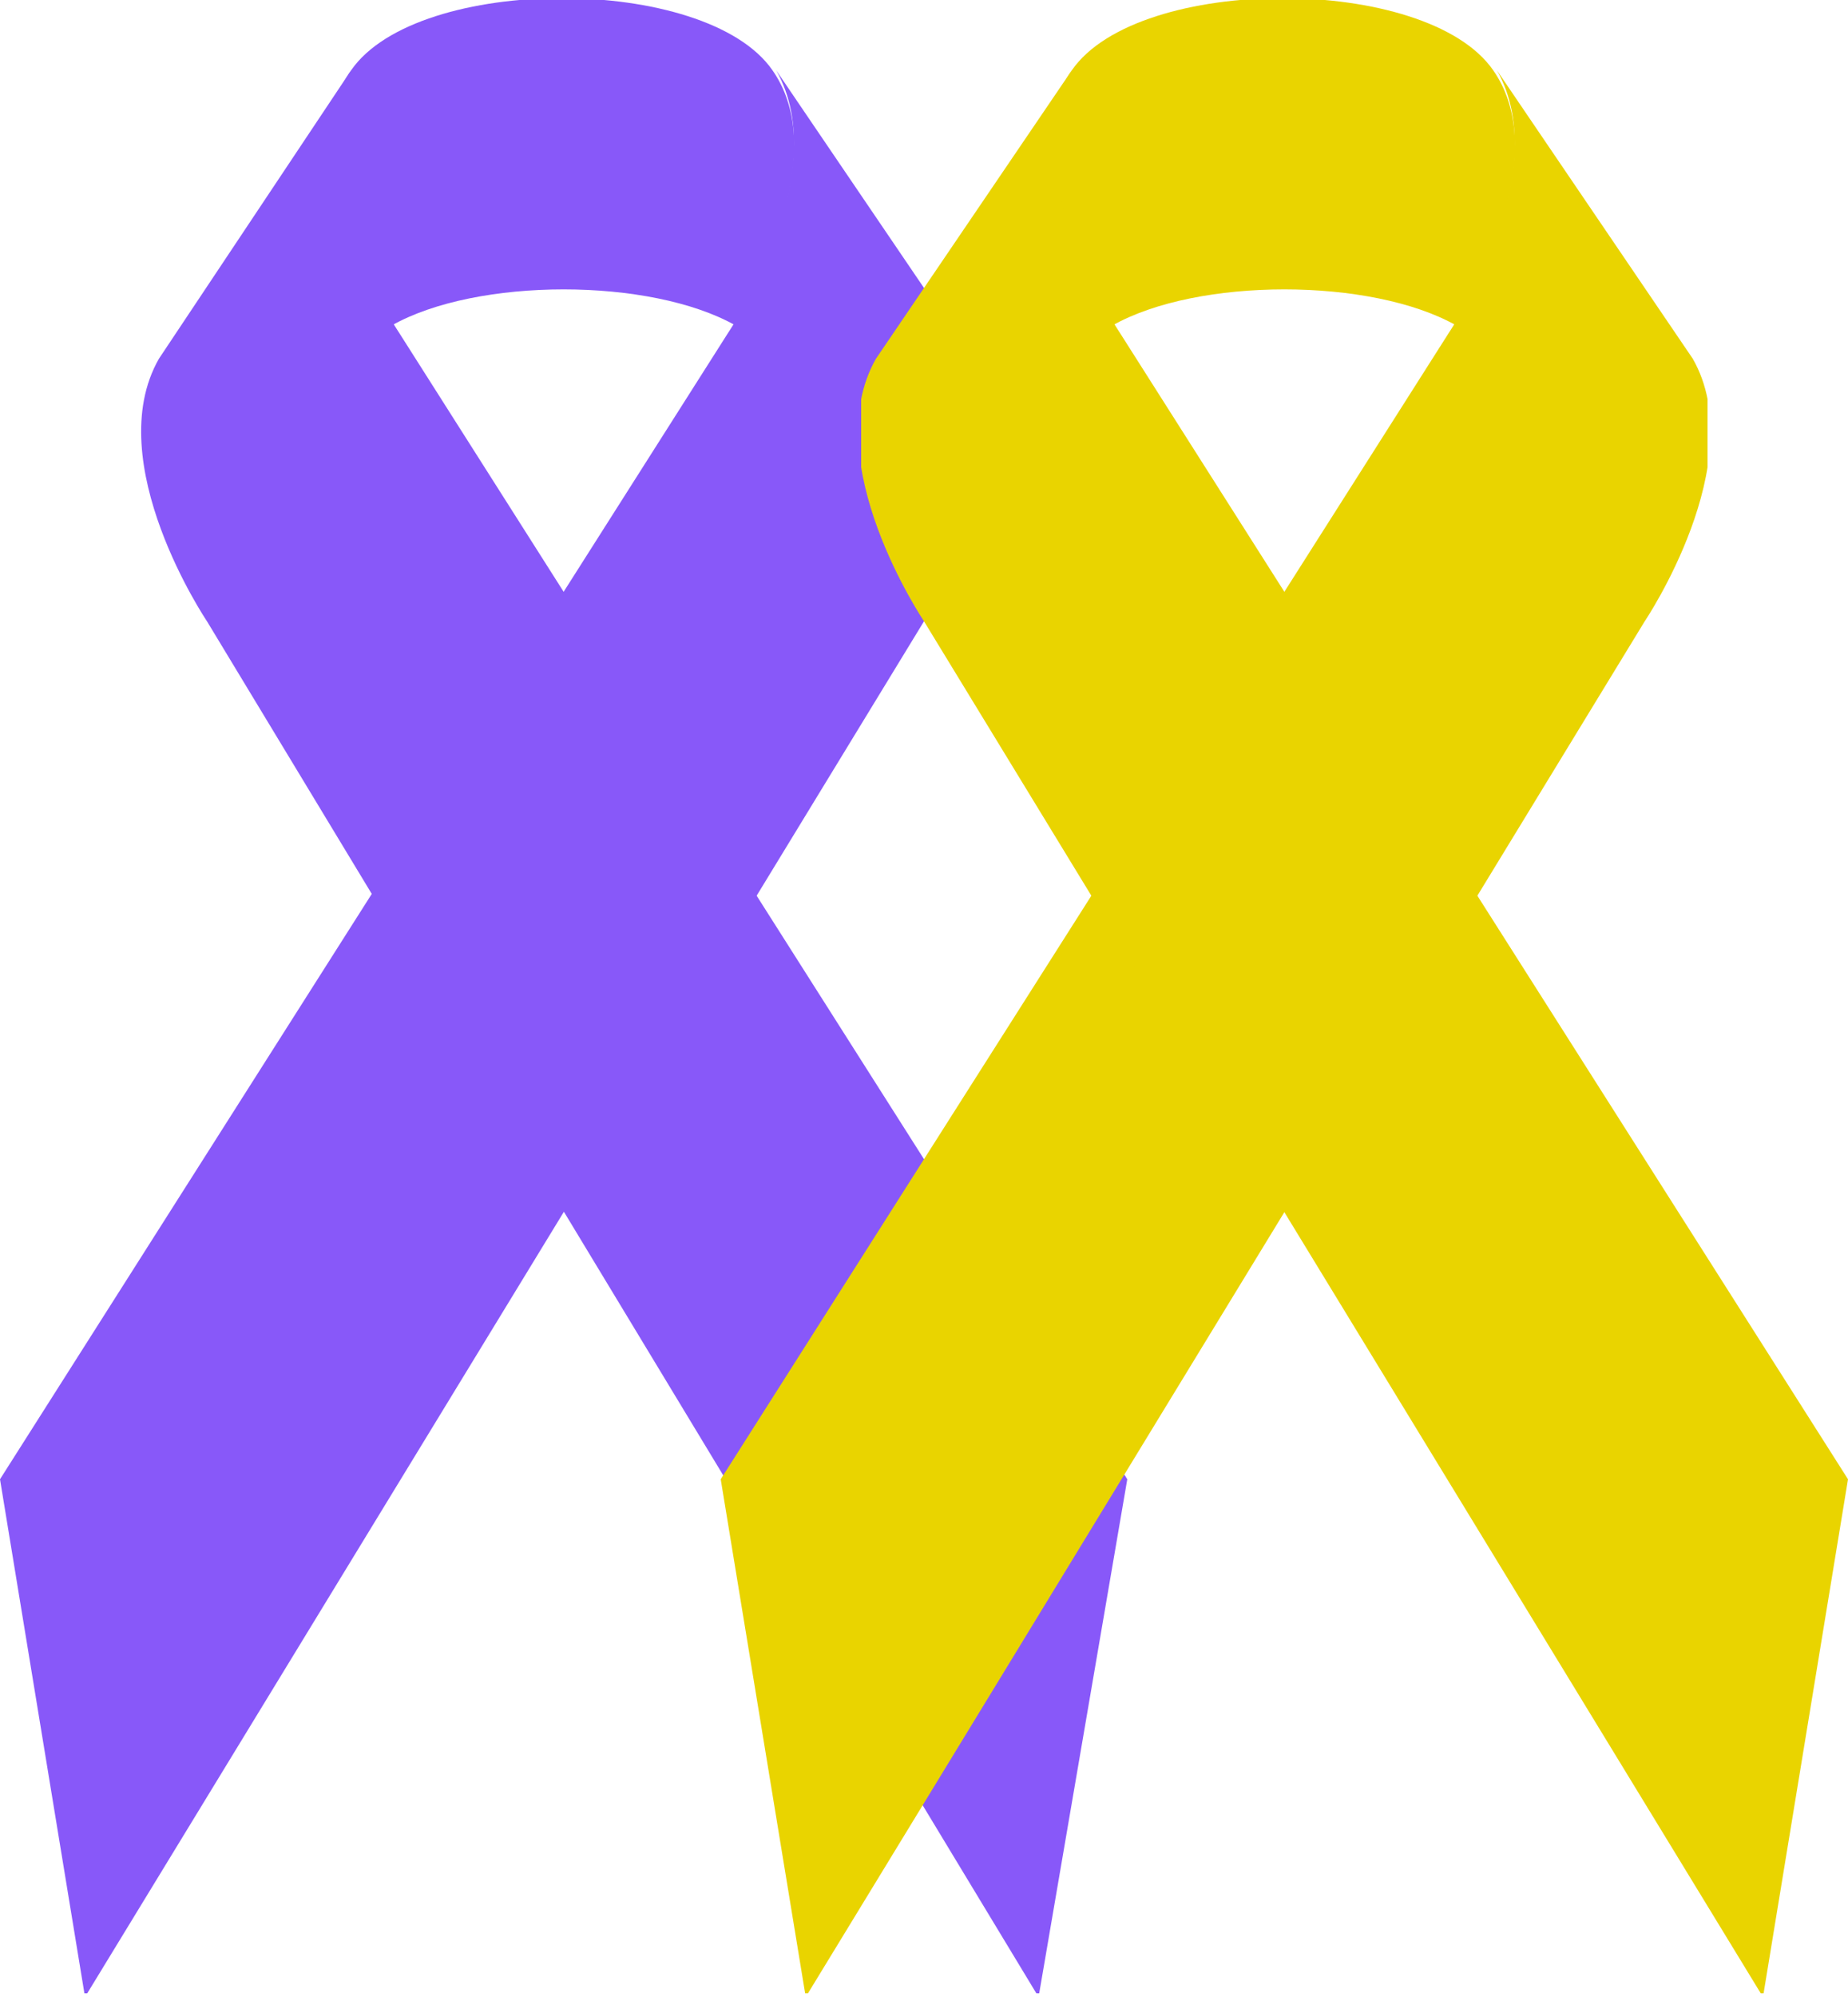
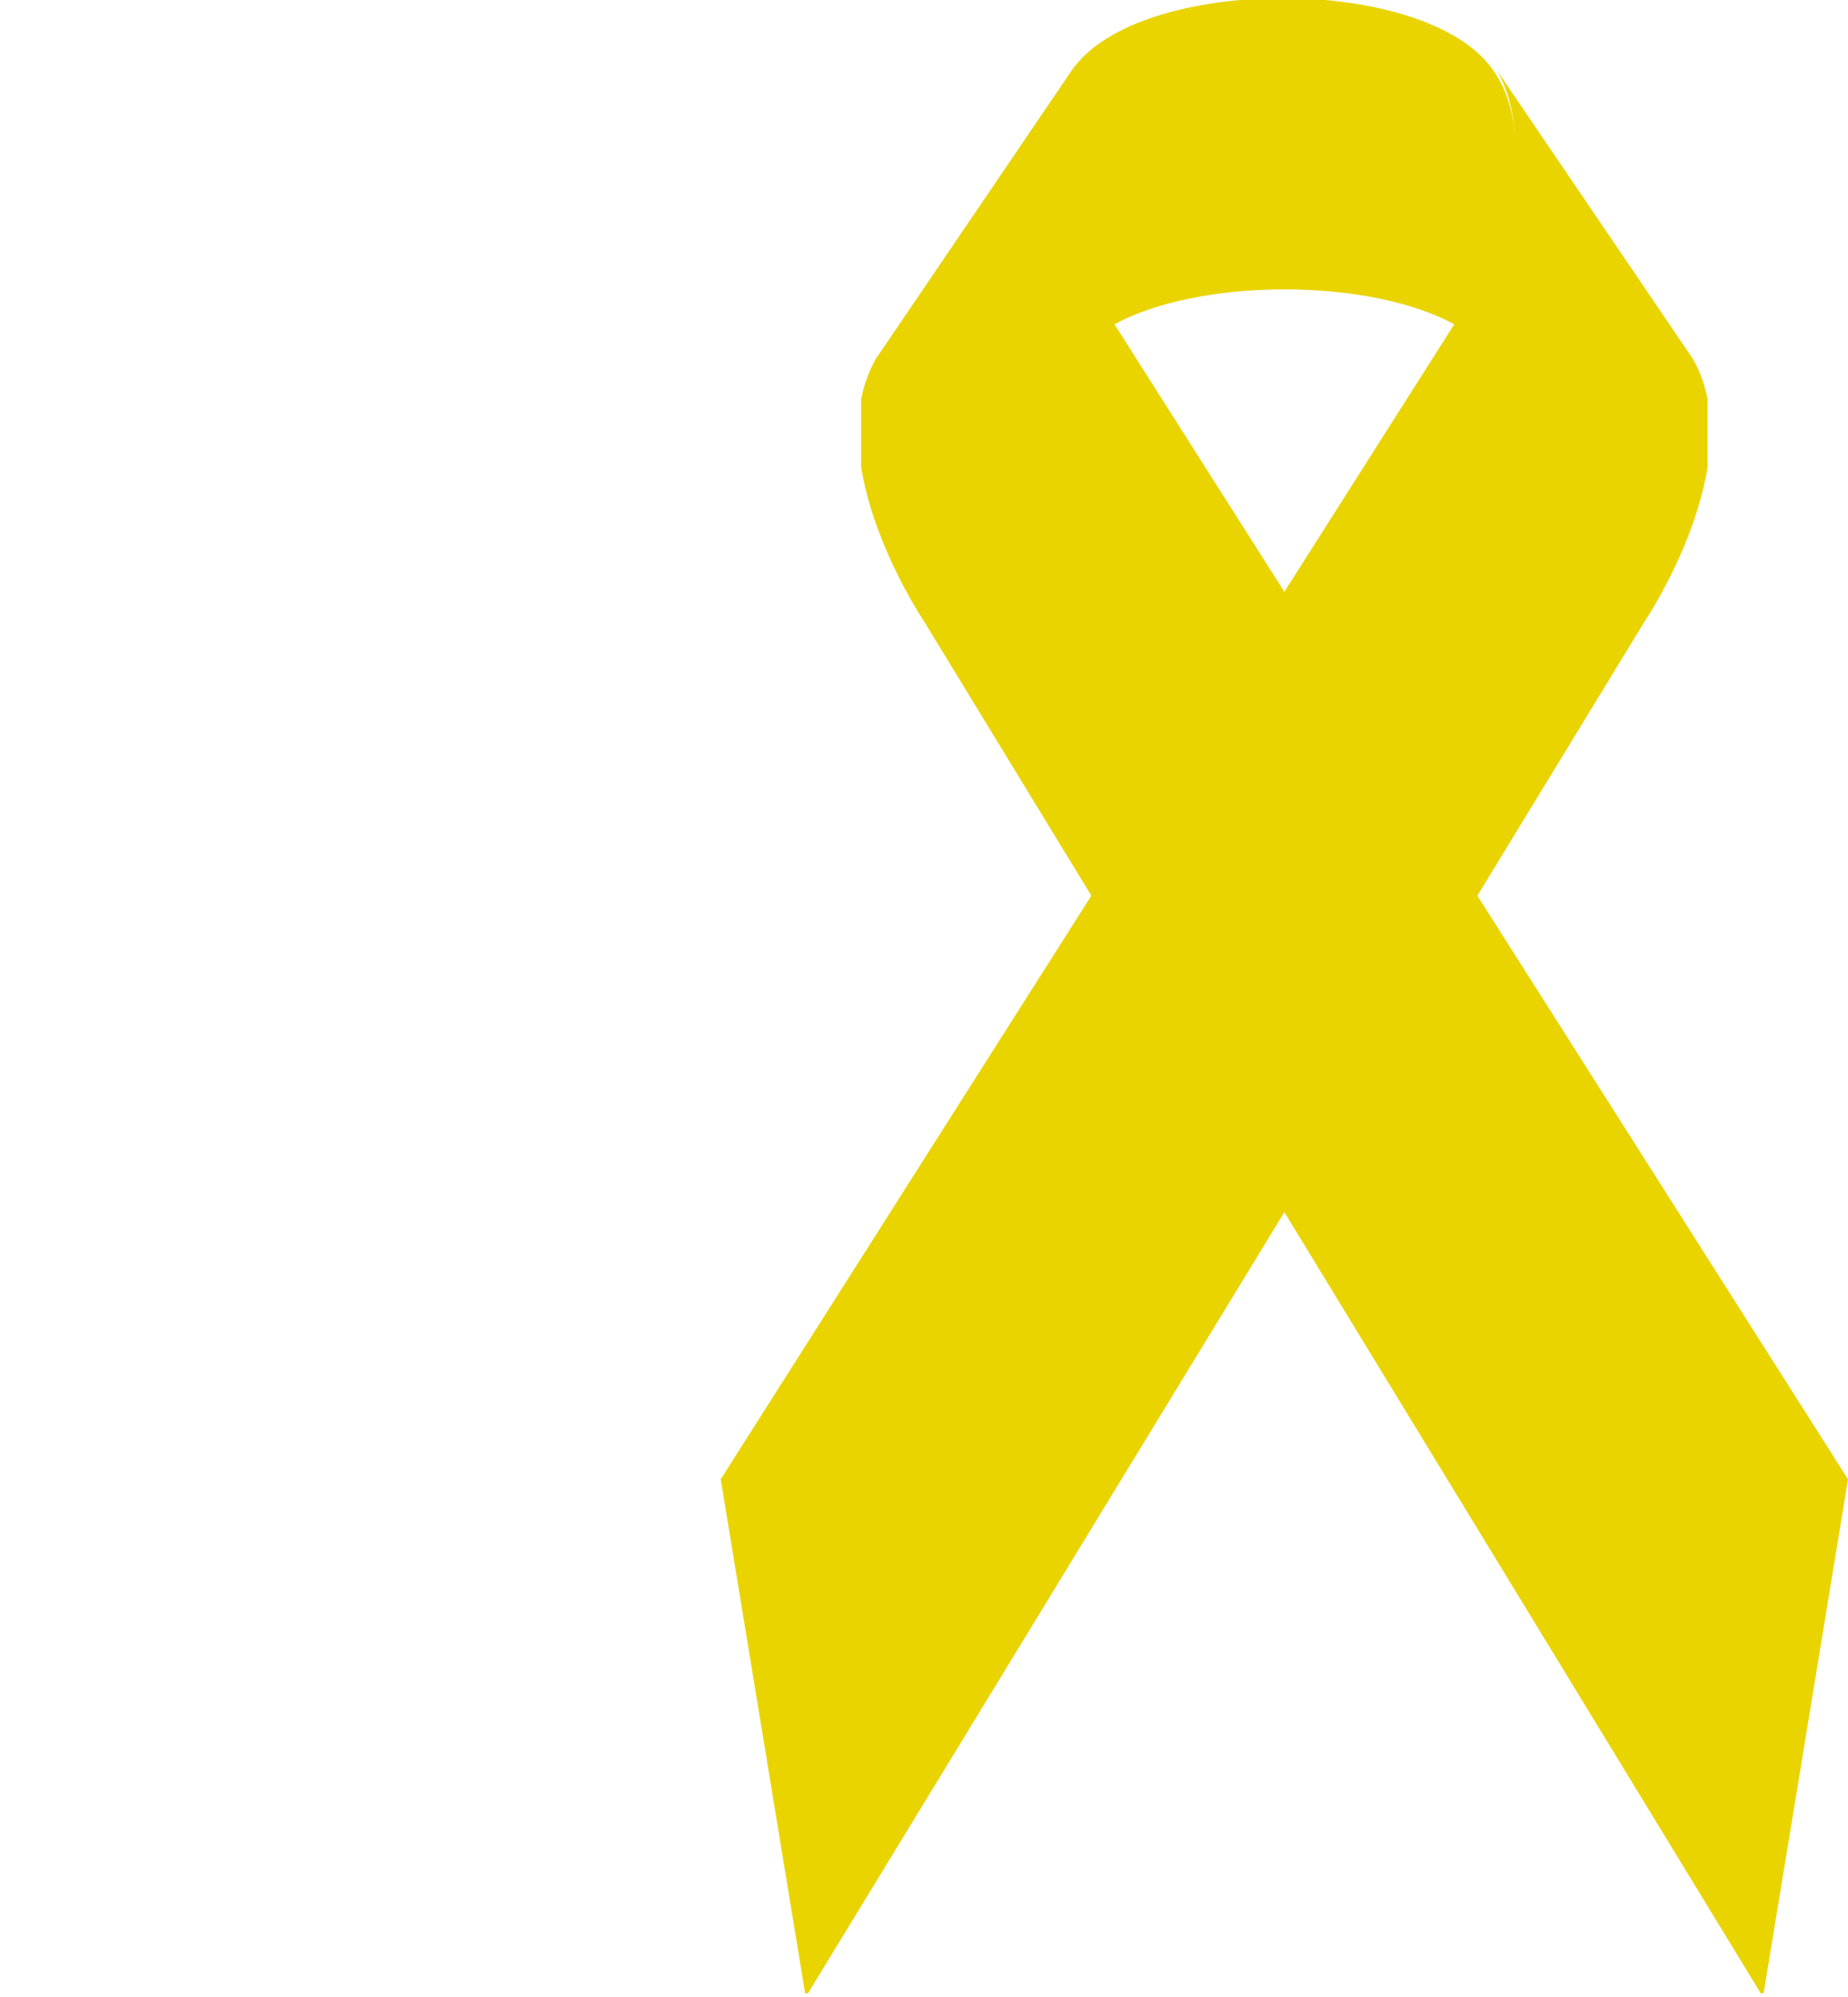
<svg xmlns="http://www.w3.org/2000/svg" xmlns:xlink="http://www.w3.org/1999/xlink" version="1.1" id="Layer_1" x="0px" y="0px" viewBox="0 0 50 54" style="enable-background:new 0 0 50 54;" xml:space="preserve">
  <style type="text/css">
	.st0{clip-path:url(#SVGID_1_);}
	.st1{clip-path:url(#SVGID_2_);fill:#8858F9;}
	.st2{clip-path:url(#SVGID_3_);}
	.st3{clip-path:url(#SVGID_4_);enable-background:new    ;}
	.st4{clip-path:url(#SVGID_5_);}
	.st5{clip-path:url(#SVGID_6_);}
	.st6{clip-path:url(#SVGID_7_);fill:#8858F9;}
	.st7{clip-path:url(#SVGID_8_);}
	.st8{clip-path:url(#SVGID_9_);enable-background:new    ;}
	.st9{clip-path:url(#SVGID_10_);}
	.st10{clip-path:url(#SVGID_11_);}
	.st11{clip-path:url(#SVGID_12_);fill:#8858F9;}
	.st12{clip-path:url(#SVGID_13_);}
	.st13{clip-path:url(#SVGID_14_);fill:#E9D400;}
	.st14{clip-path:url(#SVGID_15_);}
	.st15{clip-path:url(#SVGID_16_);enable-background:new    ;}
	.st16{clip-path:url(#SVGID_17_);}
	.st17{clip-path:url(#SVGID_18_);}
	.st18{clip-path:url(#SVGID_19_);fill:#E9D400;}
	.st19{clip-path:url(#SVGID_20_);}
	.st20{clip-path:url(#SVGID_21_);enable-background:new    ;}
	.st21{clip-path:url(#SVGID_22_);}
	.st22{clip-path:url(#SVGID_23_);}
	.st23{clip-path:url(#SVGID_24_);fill:#E9D400;}
</style>
  <g>
    <defs>
      <path id="SVGID_49_" d="M9.4,6.2c0.3,0.9,0.7,1.8,1.2,2.6c2.3-1.3,7-1.3,9.3,0c0.5-0.8,0.9-1.7,1.2-2.6c0.1-0.3,0.2-0.5,0.2-0.8    c0.3-1.2,0.3-2.5-0.4-3.5c-1.8-2.6-9.6-2.6-11.4,0c-0.7,1-0.7,2.3-0.4,3.5C9.2,5.7,9.3,6,9.4,6.2" />
    </defs>
    <clipPath id="SVGID_1_">
      <use xlink:href="#SVGID_49_" style="overflow:visible;" />
    </clipPath>
    <g class="st0">
      <defs>
        <rect id="SVGID_51_" x="-1246" y="-42" width="1600" height="2110" />
      </defs>
      <clipPath id="SVGID_2_">
        <use xlink:href="#SVGID_51_" style="overflow:visible;" />
      </clipPath>
-       <rect x="4" y="-5" class="st1" width="22.6" height="18.8" />
    </g>
  </g>
  <g>
    <defs>
      <rect id="SVGID_53_" y="1.9" width="26.7" height="52" />
    </defs>
    <clipPath id="SVGID_3_">
      <use xlink:href="#SVGID_53_" style="overflow:visible;" />
    </clipPath>
    <g class="st2">
      <defs>
        <rect id="SVGID_55_" x="-1246" y="-42" width="1600" height="2110" />
      </defs>
      <clipPath id="SVGID_4_">
        <use xlink:href="#SVGID_55_" style="overflow:visible;" />
      </clipPath>
      <g class="st3">
        <g>
          <defs>
            <rect id="SVGID_57_" x="-1" y="1" width="29" height="53" />
          </defs>
          <clipPath id="SVGID_5_">
            <use xlink:href="#SVGID_57_" style="overflow:visible;" />
          </clipPath>
          <g class="st4">
            <defs>
-               <path id="SVGID_59_" d="M0,40L19.7,9c0,0,2.9-4.3,1.3-7.1l5.3,7.8c1.6,2.8-1.3,7.1-1.3,7.1L2.3,54L0,40z" />
-             </defs>
+               </defs>
            <clipPath id="SVGID_6_">
              <use xlink:href="#SVGID_59_" style="overflow:visible;" />
            </clipPath>
            <g class="st5">
              <defs>
                <rect id="SVGID_61_" y="1" width="27" height="53" />
              </defs>
              <clipPath id="SVGID_7_">
                <use xlink:href="#SVGID_61_" style="overflow:visible;" />
              </clipPath>
              <rect x="-5" y="-3.1" class="st6" width="36.7" height="62" />
            </g>
          </g>
        </g>
      </g>
    </g>
  </g>
  <g>
    <defs>
      <rect id="SVGID_63_" x="3.8" y="1.9" width="26.7" height="52" />
    </defs>
    <clipPath id="SVGID_8_">
      <use xlink:href="#SVGID_63_" style="overflow:visible;" />
    </clipPath>
    <g class="st7">
      <defs>
        <rect id="SVGID_65_" x="-1246" y="-42" width="1600" height="2110" />
      </defs>
      <clipPath id="SVGID_9_">
        <use xlink:href="#SVGID_65_" style="overflow:visible;" />
      </clipPath>
      <g class="st8">
        <g>
          <defs>
            <rect id="SVGID_67_" x="2" y="1" width="29" height="53" />
          </defs>
          <clipPath id="SVGID_10_">
            <use xlink:href="#SVGID_67_" style="overflow:visible;" />
          </clipPath>
          <g class="st9">
            <defs>
              <path id="SVGID_69_" d="M30.5,40L10.8,9c0,0-2.9-4.3-1.3-7.1L4.3,9.7c-1.6,2.8,1.3,7.1,1.3,7.1L28.1,54L30.5,40z" />
            </defs>
            <clipPath id="SVGID_11_">
              <use xlink:href="#SVGID_69_" style="overflow:visible;" />
            </clipPath>
            <g class="st10">
              <defs>
                <rect id="SVGID_71_" x="3" y="1" width="28" height="53" />
              </defs>
              <clipPath id="SVGID_12_">
                <use xlink:href="#SVGID_71_" style="overflow:visible;" />
              </clipPath>
-               <rect x="-1.2" y="-3.1" class="st11" width="36.7" height="62" />
            </g>
          </g>
        </g>
      </g>
    </g>
  </g>
  <g>
    <defs>
      <path id="SVGID_73_" d="M28.9,6.2c0.3,0.9,0.7,1.8,1.2,2.6c2.3-1.3,7-1.3,9.3,0c0.5-0.8,0.9-1.7,1.2-2.6c0.1-0.3,0.2-0.5,0.2-0.8    c0.3-1.2,0.3-2.5-0.4-3.5c-1.8-2.6-9.6-2.6-11.4,0c-0.7,1-0.7,2.3-0.4,3.5C28.7,5.7,28.8,6,28.9,6.2" />
    </defs>
    <clipPath id="SVGID_13_">
      <use xlink:href="#SVGID_73_" style="overflow:visible;" />
    </clipPath>
    <g class="st12">
      <defs>
        <rect id="SVGID_75_" x="-1246" y="-42" width="1600" height="2110" />
      </defs>
      <clipPath id="SVGID_14_">
        <use xlink:href="#SVGID_75_" style="overflow:visible;" />
      </clipPath>
      <rect x="23.5" y="-5" class="st13" width="22.6" height="18.8" />
    </g>
  </g>
  <g>
    <defs>
      <rect id="SVGID_77_" x="19.5" y="1.9" width="26.7" height="52" />
    </defs>
    <clipPath id="SVGID_15_">
      <use xlink:href="#SVGID_77_" style="overflow:visible;" />
    </clipPath>
    <g class="st14">
      <defs>
        <rect id="SVGID_79_" x="-1246" y="-42" width="1600" height="2110" />
      </defs>
      <clipPath id="SVGID_16_">
        <use xlink:href="#SVGID_79_" style="overflow:visible;" />
      </clipPath>
      <g class="st15">
        <g>
          <defs>
            <rect id="SVGID_81_" x="19" y="1" width="29" height="53" />
          </defs>
          <clipPath id="SVGID_17_">
            <use xlink:href="#SVGID_81_" style="overflow:visible;" />
          </clipPath>
          <g class="st16">
            <defs>
              <path id="SVGID_83_" d="M19.5,40L39.2,9c0,0,2.9-4.3,1.3-7.1l5.3,7.8c1.6,2.8-1.3,7.1-1.3,7.1L21.8,54L19.5,40z" />
            </defs>
            <clipPath id="SVGID_18_">
              <use xlink:href="#SVGID_83_" style="overflow:visible;" />
            </clipPath>
            <g class="st17">
              <defs>
                <rect id="SVGID_85_" x="19" y="1" width="28" height="53" />
              </defs>
              <clipPath id="SVGID_19_">
                <use xlink:href="#SVGID_85_" style="overflow:visible;" />
              </clipPath>
              <rect x="14.5" y="-3.1" class="st18" width="36.7" height="62" />
            </g>
          </g>
        </g>
      </g>
    </g>
  </g>
  <g>
    <defs>
      <rect id="SVGID_87_" x="23.3" y="1.9" width="26.7" height="52" />
    </defs>
    <clipPath id="SVGID_20_">
      <use xlink:href="#SVGID_87_" style="overflow:visible;" />
    </clipPath>
    <g class="st19">
      <defs>
        <rect id="SVGID_89_" x="-1246" y="-42" width="1600" height="2110" />
      </defs>
      <clipPath id="SVGID_21_">
        <use xlink:href="#SVGID_89_" style="overflow:visible;" />
      </clipPath>
      <g class="st20">
        <g>
          <defs>
            <rect id="SVGID_91_" x="22" y="1" width="28" height="53" />
          </defs>
          <clipPath id="SVGID_22_">
            <use xlink:href="#SVGID_91_" style="overflow:visible;" />
          </clipPath>
          <g class="st21">
            <defs>
              <path id="SVGID_93_" d="M50,40L30.3,9c0,0-2.9-4.3-1.3-7.1l-5.3,7.8c-1.6,2.8,1.3,7.1,1.3,7.1L47.7,54L50,40z" />
            </defs>
            <clipPath id="SVGID_23_">
              <use xlink:href="#SVGID_93_" style="overflow:visible;" />
            </clipPath>
            <g class="st22">
              <defs>
                <rect id="SVGID_95_" x="23" y="1" width="27" height="53" />
              </defs>
              <clipPath id="SVGID_24_">
                <use xlink:href="#SVGID_95_" style="overflow:visible;" />
              </clipPath>
              <rect x="18.3" y="-3.1" class="st23" width="36.7" height="62" />
            </g>
          </g>
        </g>
      </g>
    </g>
  </g>
</svg>